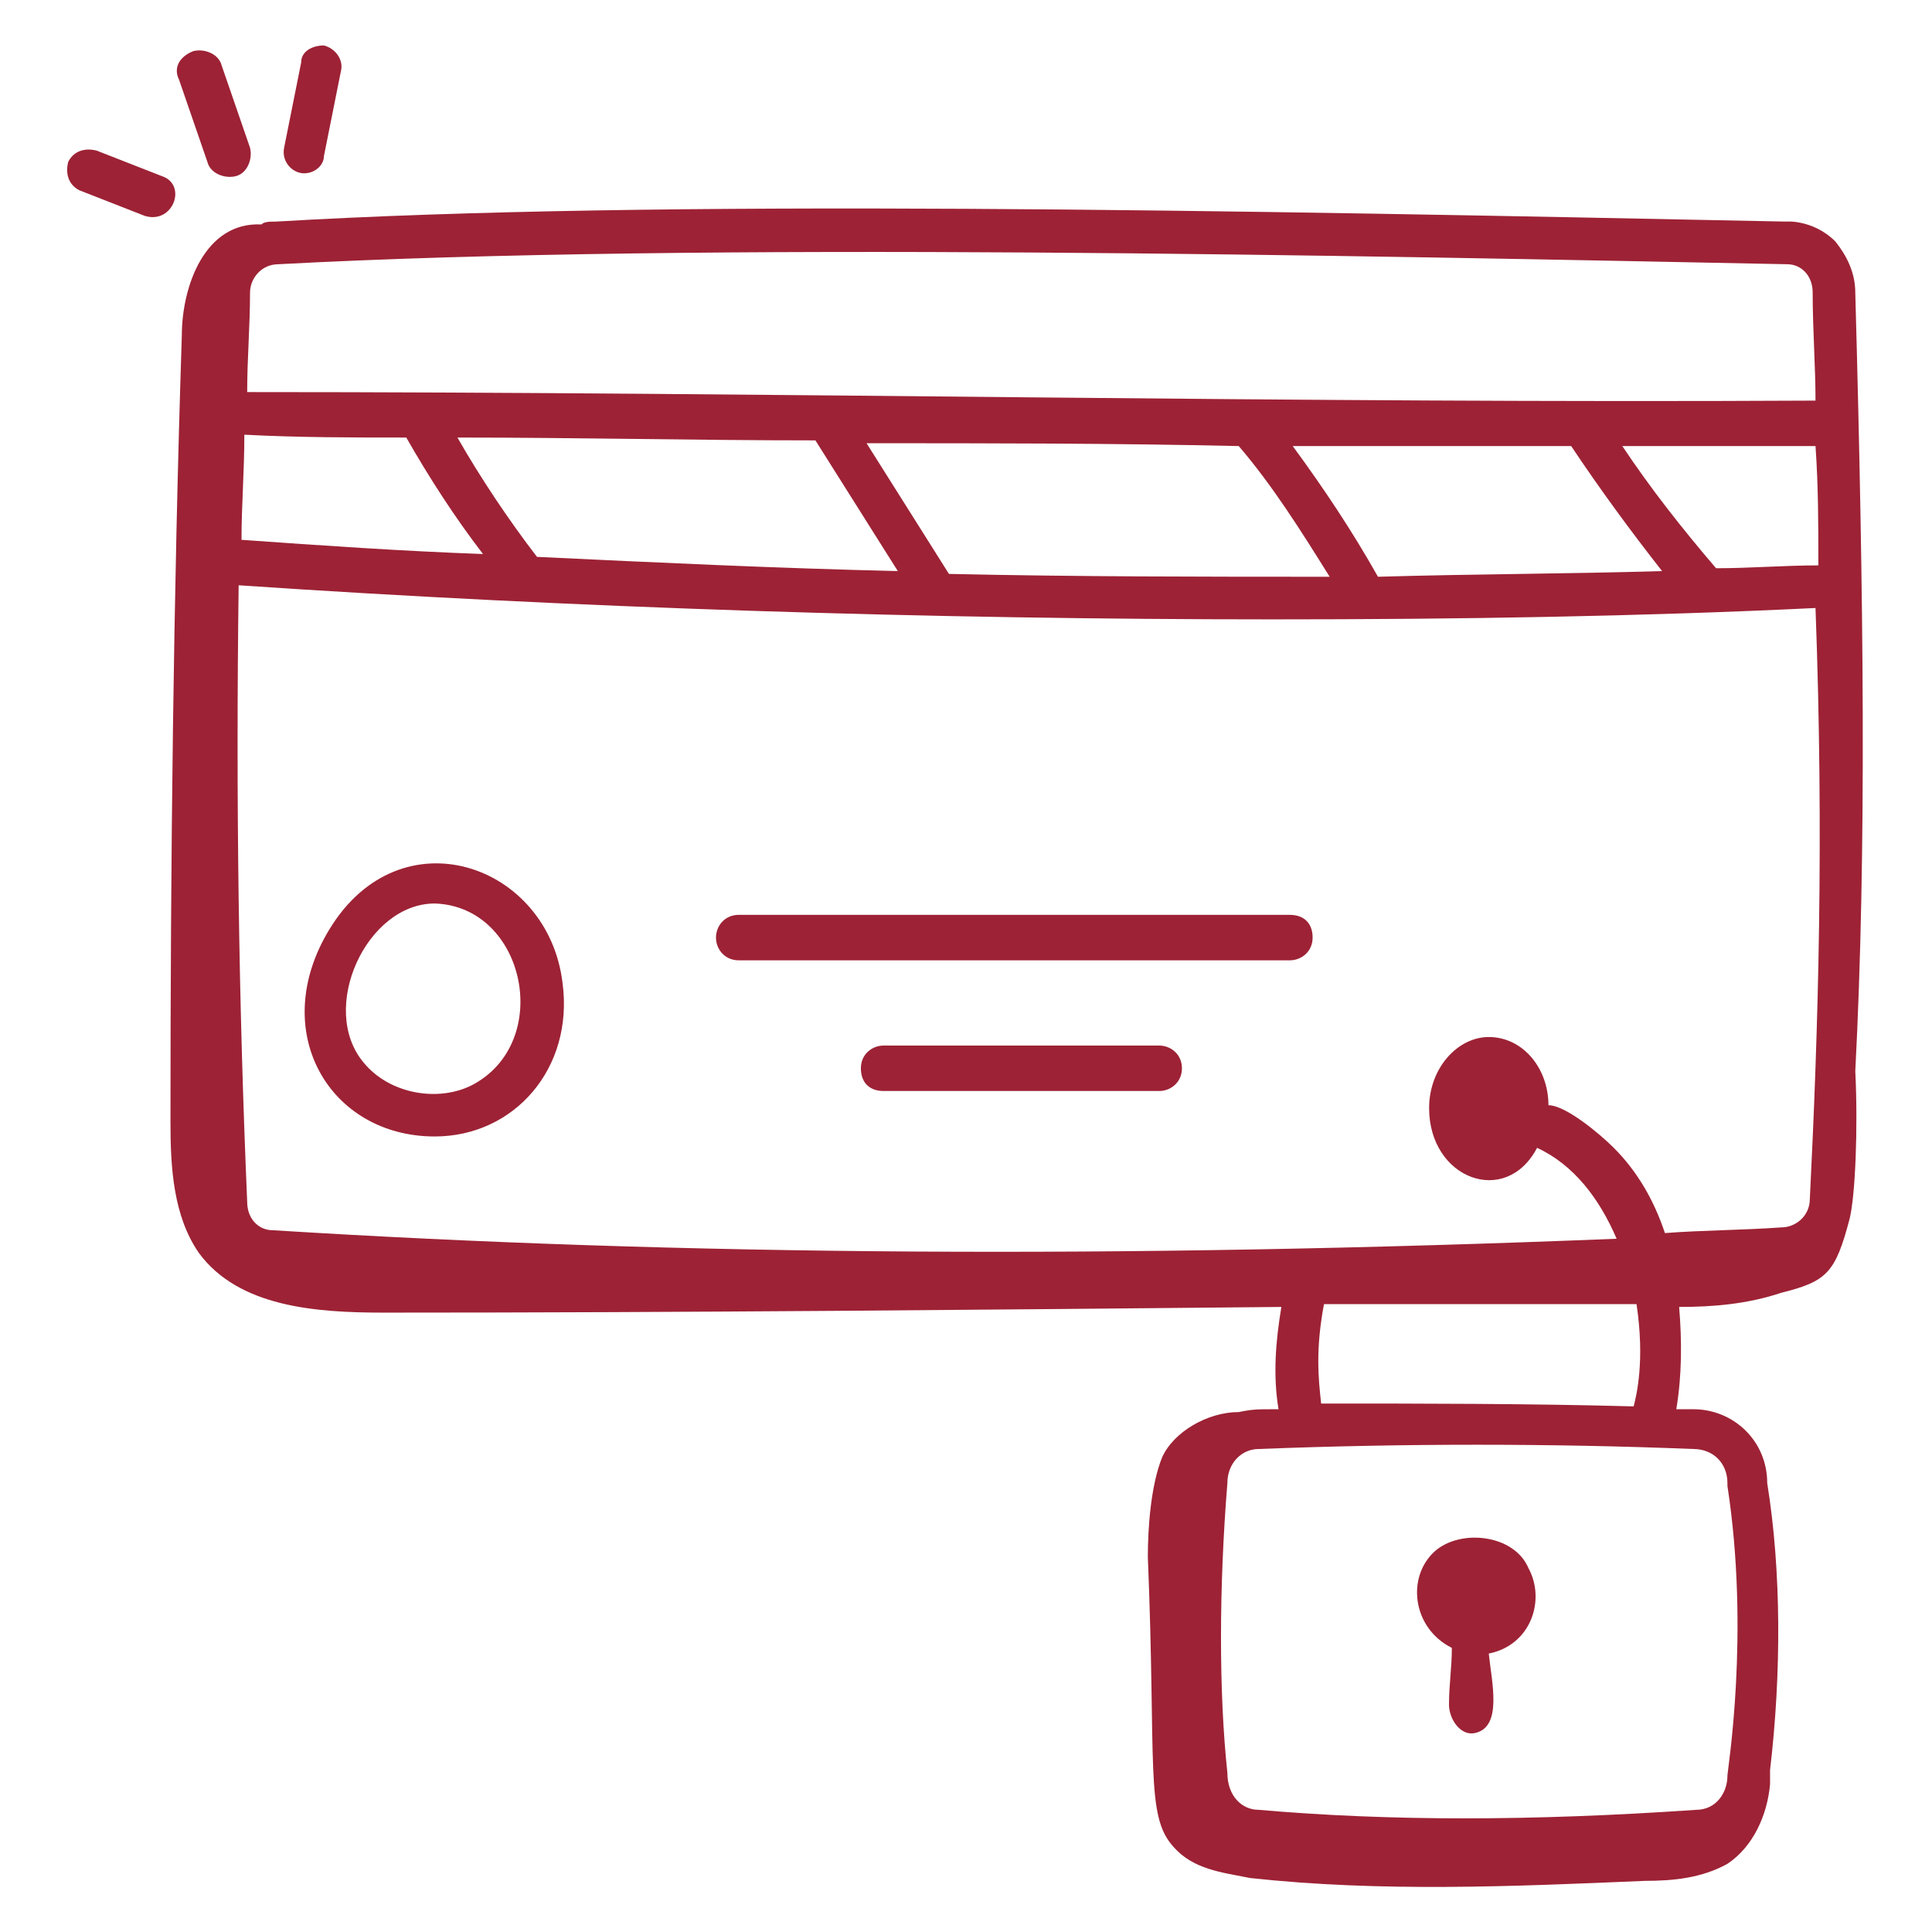
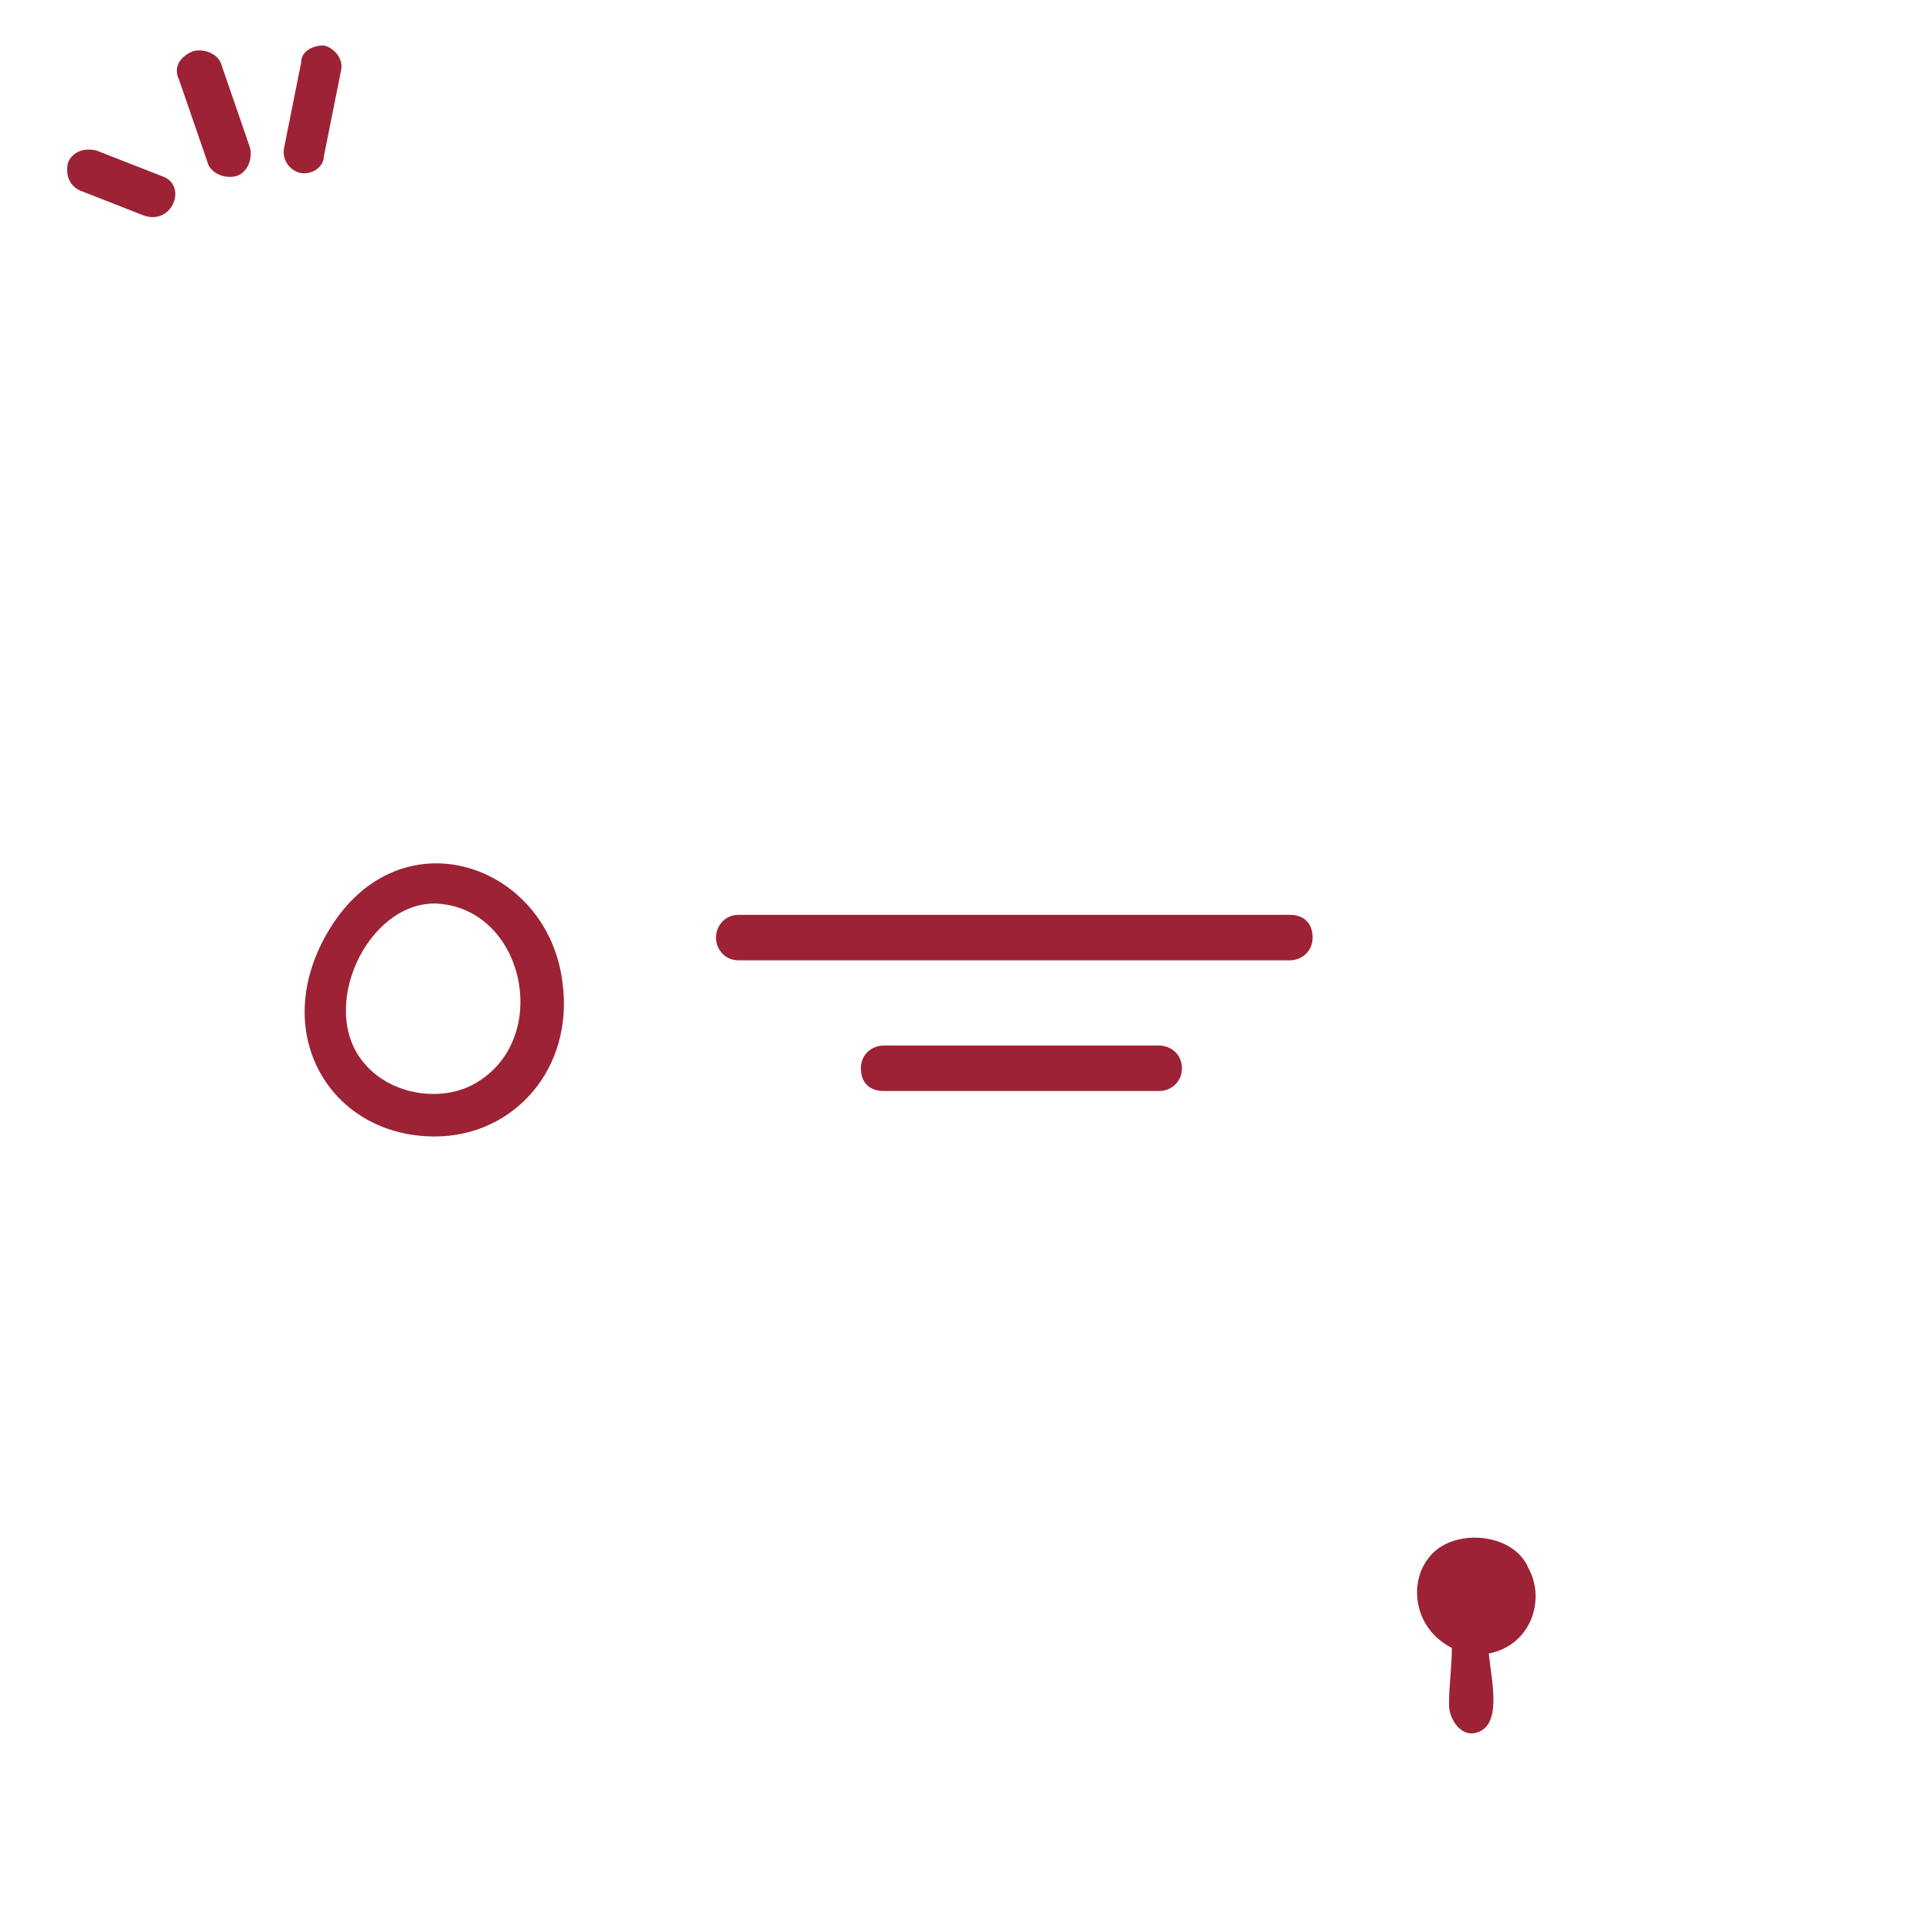
<svg xmlns="http://www.w3.org/2000/svg" version="1.1" width="512" height="512" x="0" y="0" viewBox="0 0 68 68" style="enable-background:new 0 0 512 512" xml:space="preserve" class="">
  <g>
-     <path d="M65.3 10.3c0-.7-.3-1.3-.7-1.8-.8-.8-1.8-.7-1.7-.7-19.6-.4-39.6-.8-53.2 0-.2 0-.4 0-.5.1-2-.1-2.8 2.2-2.8 3.9C6.1 21 6 30.3 6 39.5c0 1.6.1 3.3 1 4.6 1.4 1.9 4.1 2.1 6.5 2.1 10.7 0 21.1-.1 31.6-.2-.2 1.2-.3 2.4-.1 3.6-.8 0-.9 0-1.4.1-1.1 0-2.3.7-2.7 1.6-.4 1-.5 2.5-.5 3.5.3 7.3-.1 9.1.9 10.2.7.8 1.7.9 2.7 1.1 4.6.5 9.2.3 13.9.1 1 0 2-.1 2.9-.6.9-.6 1.4-1.7 1.5-2.8v-.5c.4-3.4.4-7-.1-10.1 0-1.5-1.2-2.6-2.6-2.6H59c.2-1.2.2-2.4.1-3.6 1.2 0 2.4-.1 3.6-.5 1.6-.4 1.9-.7 2.4-2.6.2-.8.3-3.2.2-5.2.4-7.7.3-16.5 0-27.4zm-1.6 31.9c0 .6-.5 1-1 1-1.4.1-2.8.1-4.1.2-.4-1.2-1-2.2-1.8-3-.5-.5-1.7-1.5-2.3-1.5 0-1.3-.9-2.4-2.1-2.4-1.1 0-2.1 1.1-2.1 2.5 0 2.5 2.7 3.5 3.8 1.4 1.3.6 2.2 1.8 2.8 3.2-17.4.7-32.9.6-47.3-.3-.5 0-.9-.4-.9-1-.3-7-.4-14.2-.3-21.7 11.8.8 24.3 1.2 36.4 1.2 6.5 0 12.9-.1 19.1-.4.3 8.1.1 14.8-.2 20.8zm.3-22.3c-1.2 0-2.4.1-3.6.1-1.2-1.4-2.3-2.8-3.3-4.3h6.8c.1 1.4.1 2.8.1 4.2zm-8.7-4.2c1 1.5 2.1 3 3.2 4.4-3.3.1-6.6.1-10 .2-.9-1.6-1.9-3.1-3-4.6zm-11.7 0c1.2 1.4 2.2 3 3.2 4.6-4.4 0-8.9 0-13.4-.1l-2.9-4.6c4.3 0 8.7 0 13.1.1zm-14.9-.2 2.9 4.6c-4.3-.1-8.5-.3-12.7-.5-1-1.3-2-2.8-2.8-4.2 4.2 0 8.4.1 12.6.1zm-14.4-.1c.8 1.4 1.7 2.8 2.7 4.1-2.8-.1-5.7-.3-8.5-.5 0-1.2.1-2.4.1-3.7 1.9.1 3.8.1 5.7.1zM9.8 9.3c14.9-.8 38-.3 53.1 0 .5 0 .9.4.9 1 0 1.3.1 2.6.1 3.8-18.5.1-36.3-.3-55.2-.3 0-1.2.1-2.3.1-3.5 0-.5.4-1 1-1zm51 42.9v.1c.8 5.2 0 10 0 10.2 0 .6-.4 1.2-1.1 1.2-5.8.4-10.8.4-15.4 0-.6 0-1.1-.5-1.1-1.3-.3-2.8-.3-6.5 0-10.2 0-.7.5-1.2 1.1-1.2 5.1-.2 10.3-.2 15.3 0 .7 0 1.2.5 1.2 1.2zm-14.3-2.8c-.1-.9-.2-1.9.1-3.5h11c.3 2 0 3.2-.1 3.6-3.7-.1-7.4-.1-11-.1z" fill="#9d2235" opacity="1" data-original="#000000" class="" />
    <path d="M11.6 32.7c-2.2 3.6 0 7.3 3.7 7.3 2.8 0 4.9-2.4 4.5-5.4-.5-4.2-5.7-6-8.2-1.9zm5 5.5c-1.2.6-2.9.3-3.8-.8-1.6-1.9.1-5.6 2.5-5.6 3.2.1 4.2 4.9 1.3 6.4zM50.5 54.6c-1 .9-.8 2.7.6 3.4 0 .7-.1 1.3-.1 2 0 .5.4 1.1.9 1 1-.2.6-1.8.5-2.8 1.5-.3 2-1.9 1.4-3-.5-1.2-2.4-1.4-3.3-.6zM25.2 33c0 .4.3.8.8.8h19.4c.4 0 .8-.3.8-.8s-.3-.8-.8-.8H26c-.5 0-.8.4-.8.8zM40.8 36.8h-9.7c-.4 0-.8.3-.8.8s.3.8.8.8h9.7c.4 0 .8-.3.8-.8s-.4-.8-.8-.8zM5.7 6.2l-2.3-.9c-.4-.1-.8 0-1 .4-.1.4 0 .8.4 1l2.3.9c1 .3 1.5-1.1.6-1.4zM7.3 5.7c.1.4.6.6 1 .5s.6-.6.5-1l-1-2.9c-.1-.4-.6-.6-1-.5-.5.2-.7.6-.5 1zM10.6 2.2l-.6 3c-.1.5.3.9.7.9s.7-.3.7-.6l.6-3c.1-.4-.2-.8-.6-.9-.4 0-.8.2-.8.6z" fill="#9d2235" opacity="1" data-original="#000000" class="" />
  </g>
</svg>